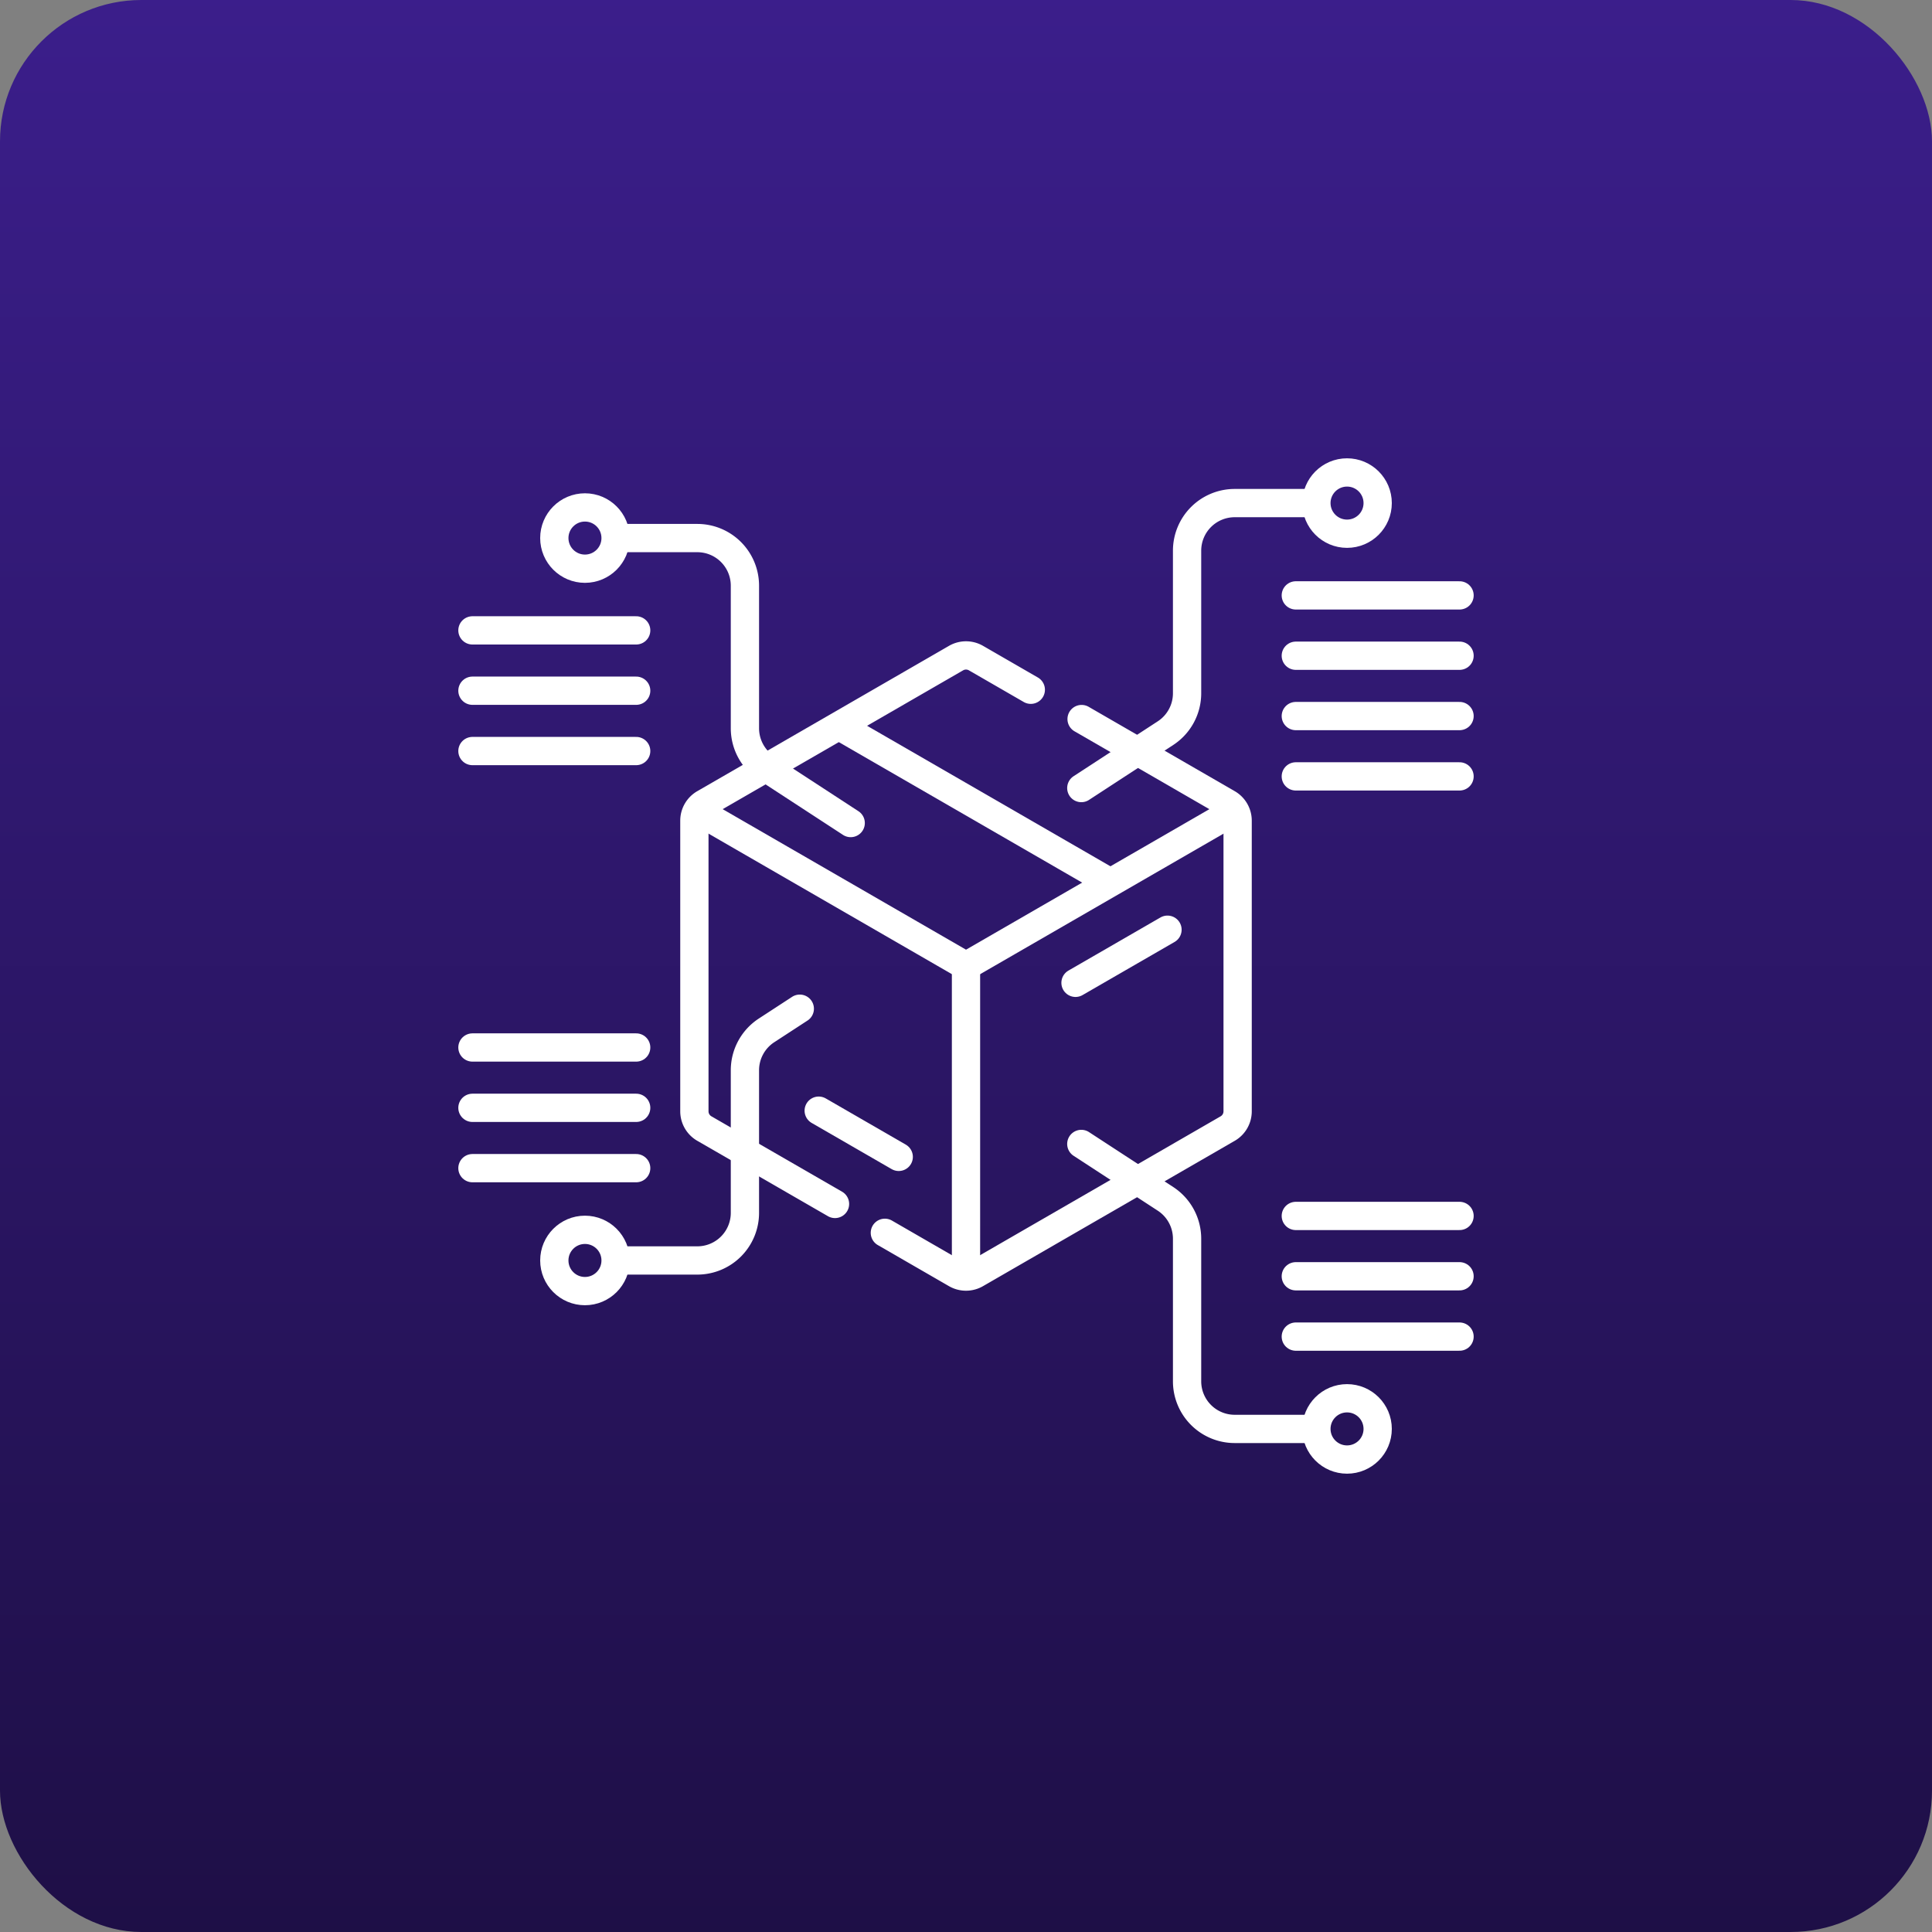
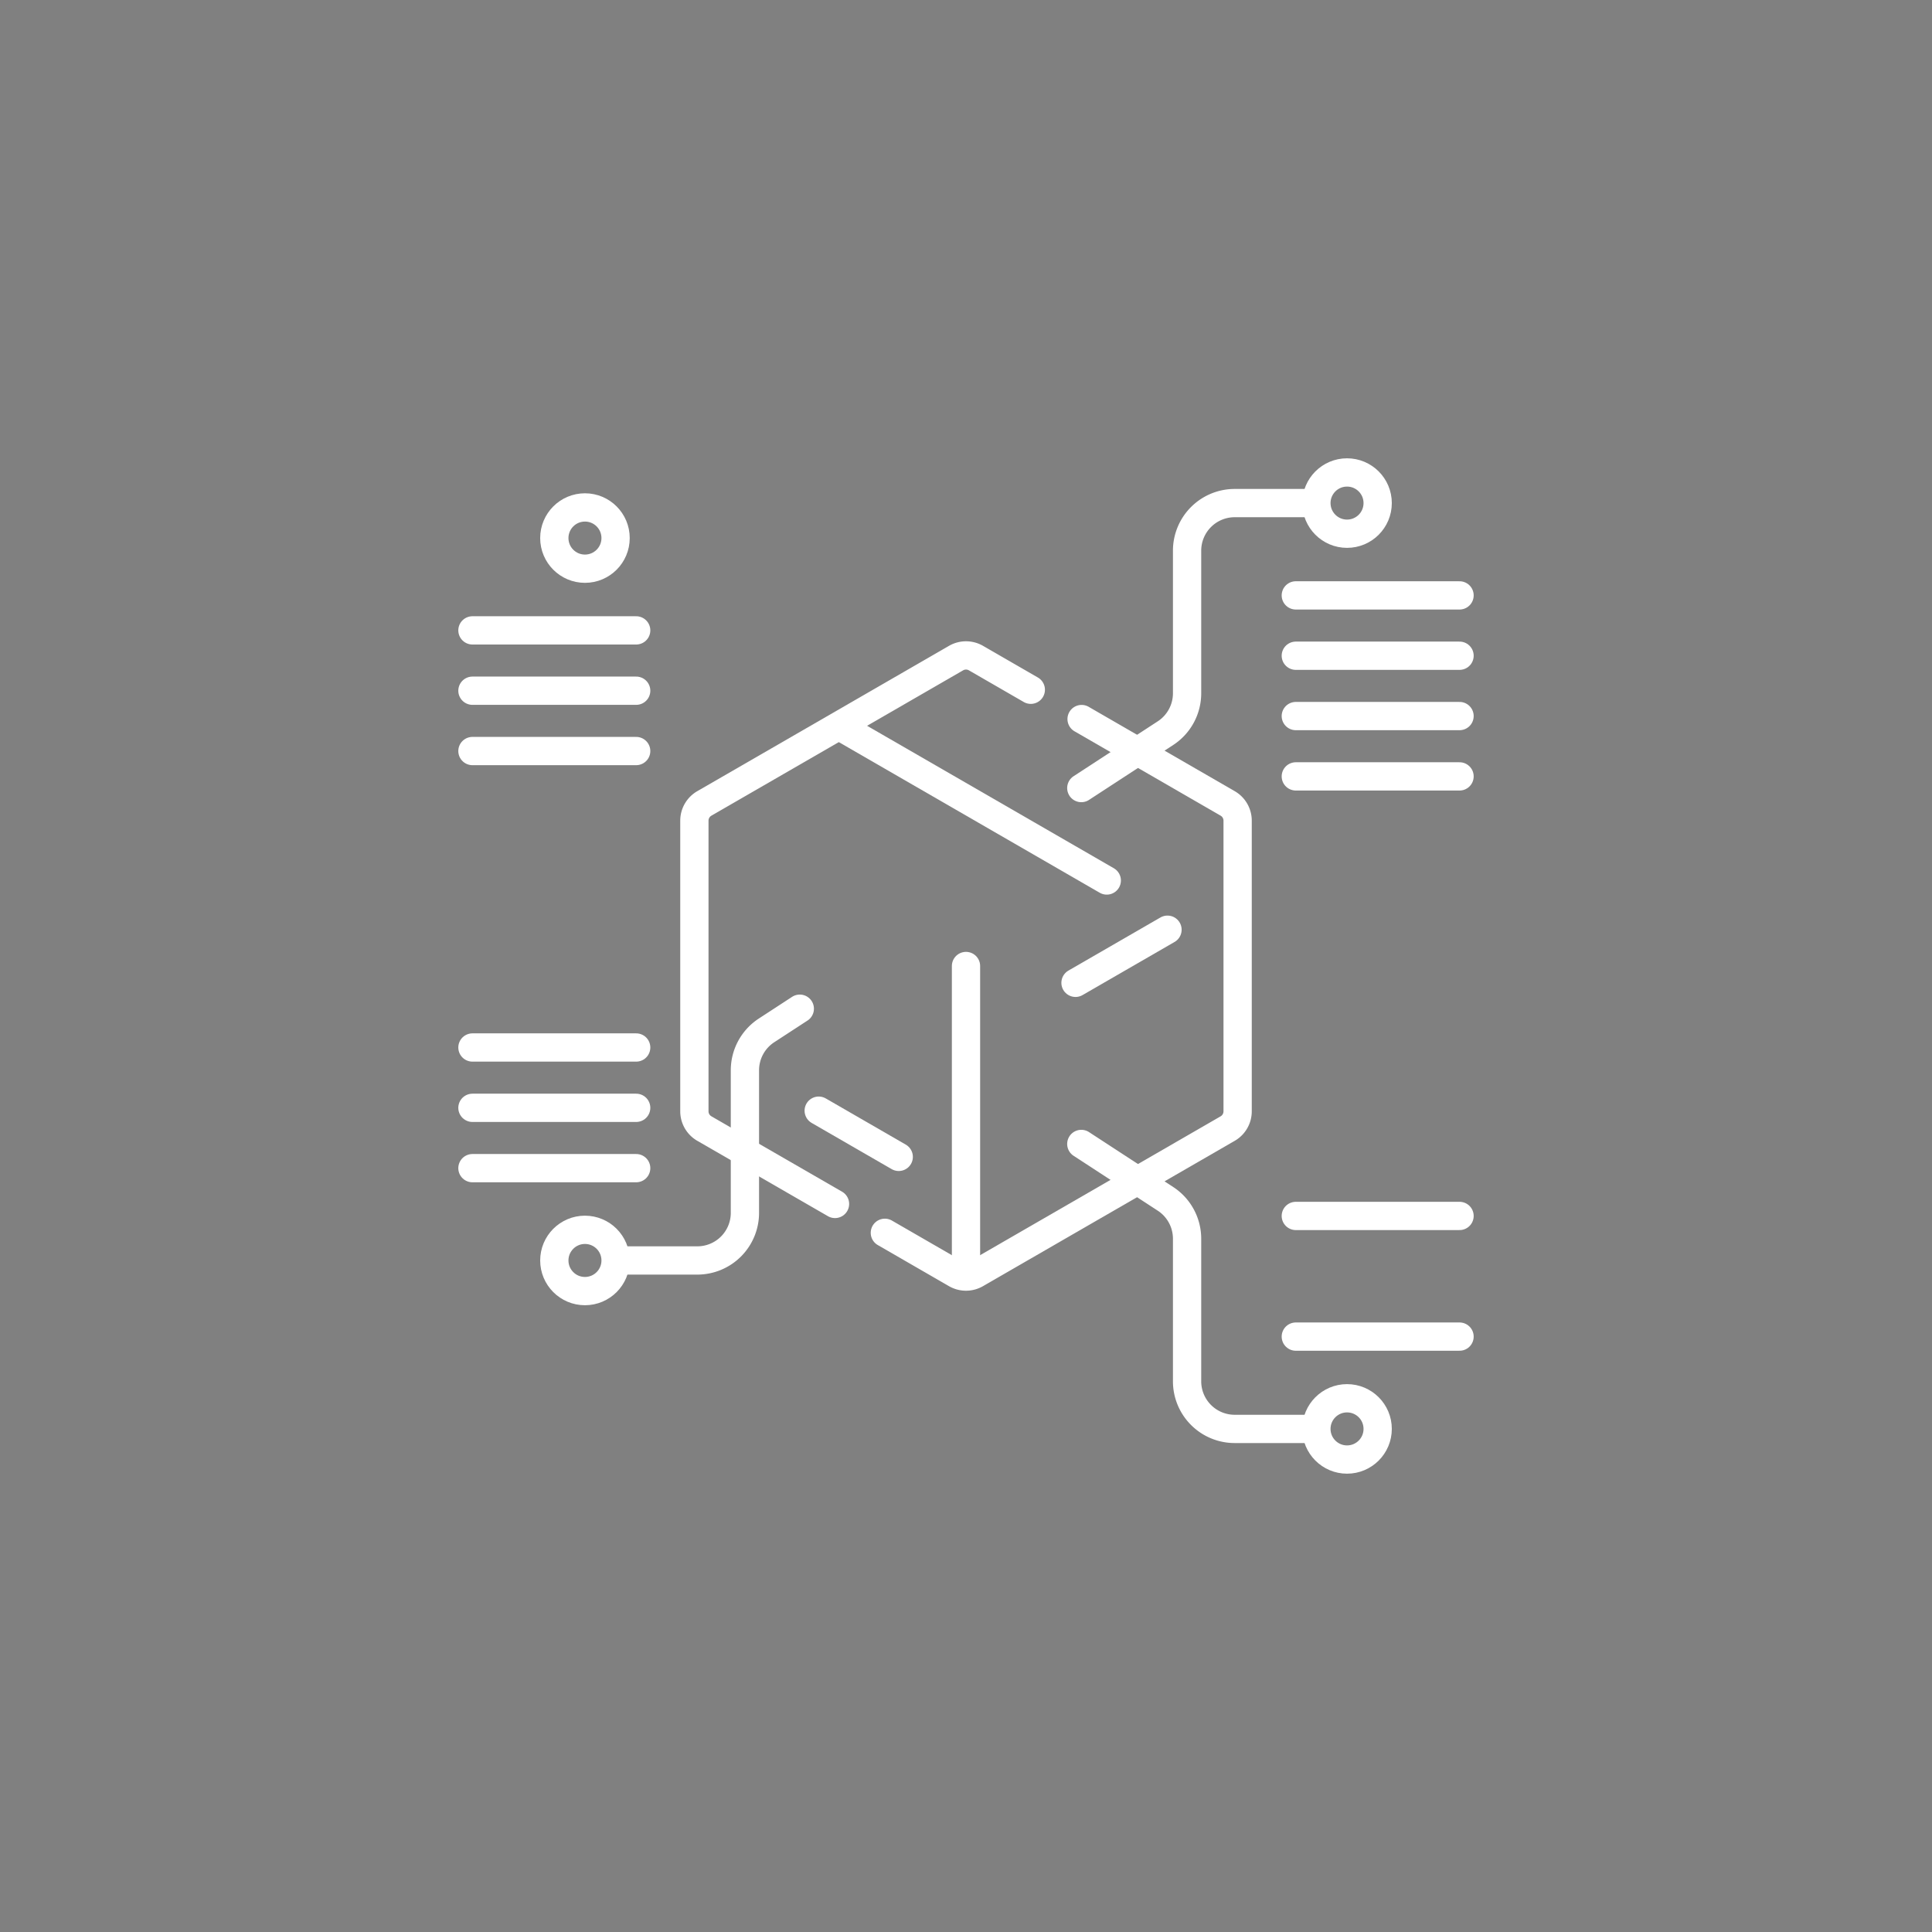
<svg xmlns="http://www.w3.org/2000/svg" width="205" height="205" viewBox="0 0 205 205">
  <rect x="0" y="0" width="205" height="205" fill="#808080" stroke="none" />
  <defs>
    <linearGradient id="linear-gradient" x1="0.5" x2="0.5" y2="1" gradientUnits="objectBoundingBox">
      <stop offset="0" stop-color="#3b1e8b" />
      <stop offset="1" stop-color="#1e0f46" />
    </linearGradient>
  </defs>
  <g id="Group_4307" data-name="Group 4307" transform="translate(-1086 -3177)">
    <g id="Group_4302" data-name="Group 4302" transform="translate(4 -119)">
-       <rect id="Rectangle_8662" data-name="Rectangle 8662" width="205" height="205" rx="15" transform="translate(1082 3296)" fill="url(#linear-gradient)" />
-     </g>
+       </g>
    <g id="specification" transform="translate(1128.63 3219.63)">
-       <path id="Path_35954" data-name="Path 35954" d="M178.4,178.376l-28.334,16.359L121.778,178.4" transform="translate(-90.194 -134.865)" fill="none" stroke="#fff" stroke-linecap="round" stroke-linejoin="round" stroke-width="3" />
      <line id="Line_123" data-name="Line 123" x1="28.286" y1="16.331" transform="translate(46.521 34.466)" fill="none" stroke="#fff" stroke-linecap="round" stroke-linejoin="round" stroke-width="3" />
      <line id="Line_124" data-name="Line 124" y2="31.9" transform="translate(59.87 59.87)" fill="none" stroke="#fff" stroke-linecap="round" stroke-linejoin="round" stroke-width="3" />
      <line id="Line_125" data-name="Line 125" x2="8.491" y2="4.902" transform="translate(44.241 75.221)" fill="none" stroke="#fff" stroke-linecap="round" stroke-linejoin="round" stroke-width="3" />
      <path id="Path_35955" data-name="Path 35955" d="M215.148,186.186l7.553,4.361a2.111,2.111,0,0,0,2.111,0l26.711-15.422a2.112,2.112,0,0,0,1.056-1.829V142.453a2.112,2.112,0,0,0-1.056-1.829l-15.5-8.951" transform="translate(-163.887 -98.005)" fill="none" stroke="#fff" stroke-linecap="round" stroke-linejoin="round" stroke-width="3" />
      <path id="Path_35956" data-name="Path 35956" d="M154.932,103.269l-5.818-3.359a2.111,2.111,0,0,0-2.111,0l-26.711,15.422a2.112,2.112,0,0,0-1.056,1.829V148a2.112,2.112,0,0,0,1.056,1.829l13.865,8" transform="translate(-88.187 -72.712)" fill="none" stroke="#fff" stroke-linecap="round" stroke-linejoin="round" stroke-width="3" />
      <g id="Group_4303" data-name="Group 4303" transform="translate(72.105 7.5)">
        <path id="Path_35957" data-name="Path 35957" d="M338.551,22.928h-8.219a5.052,5.052,0,0,0-5.052,5.052V43.109a5.052,5.052,0,0,1-2.292,4.232l-8.93,5.824" transform="translate(-314.057 -19.677)" fill="none" stroke="#fff" stroke-linecap="round" stroke-linejoin="round" stroke-width="3" />
        <circle id="Ellipse_1645" data-name="Ellipse 1645" cx="3.251" cy="3.251" r="3.251" transform="translate(24.945 0)" fill="none" stroke="#fff" stroke-linecap="round" stroke-linejoin="round" stroke-width="3" />
        <line id="Line_126" data-name="Line 126" x2="17.374" transform="translate(22.76 19.448)" fill="none" stroke="#fff" stroke-linecap="round" stroke-linejoin="round" stroke-width="3" />
        <line id="Line_127" data-name="Line 127" x2="17.374" transform="translate(22.76 13.046)" fill="none" stroke="#fff" stroke-linecap="round" stroke-linejoin="round" stroke-width="3" />
        <line id="Line_128" data-name="Line 128" x2="17.374" transform="translate(22.76 25.849)" fill="none" stroke="#fff" stroke-linecap="round" stroke-linejoin="round" stroke-width="3" />
        <line id="Line_129" data-name="Line 129" x2="17.374" transform="translate(22.76 32.251)" fill="none" stroke="#fff" stroke-linecap="round" stroke-linejoin="round" stroke-width="3" />
      </g>
      <g id="Group_4304" data-name="Group 4304" transform="translate(7.5 11.212)">
-         <path id="Path_35958" data-name="Path 35958" d="M81.719,40.544h8.219A5.052,5.052,0,0,1,94.99,45.6V60.725a5.052,5.052,0,0,0,2.293,4.232l8.93,5.824" transform="translate(-66.078 -37.293)" fill="none" stroke="#fff" stroke-linecap="round" stroke-linejoin="round" stroke-width="3" />
        <circle id="Ellipse_1646" data-name="Ellipse 1646" cx="3.251" cy="3.251" r="3.251" transform="translate(8.687 0)" fill="none" stroke="#fff" stroke-linecap="round" stroke-linejoin="round" stroke-width="3" />
        <line id="Line_130" data-name="Line 130" x1="17.374" transform="translate(0 19.448)" fill="none" stroke="#fff" stroke-linecap="round" stroke-linejoin="round" stroke-width="3" />
        <line id="Line_131" data-name="Line 131" x1="17.374" transform="translate(0 13.046)" fill="none" stroke="#fff" stroke-linecap="round" stroke-linejoin="round" stroke-width="3" />
        <line id="Line_132" data-name="Line 132" x1="17.374" transform="translate(0 25.849)" fill="none" stroke="#fff" stroke-linecap="round" stroke-linejoin="round" stroke-width="3" />
      </g>
      <g id="Group_4305" data-name="Group 4305" transform="translate(72.105 78.752)">
        <path id="Path_35959" data-name="Path 35959" d="M338.551,375.834h-8.219a5.052,5.052,0,0,1-5.052-5.052V355.653a5.053,5.053,0,0,0-2.292-4.232l-8.93-5.824" transform="translate(-314.057 -345.597)" fill="none" stroke="#fff" stroke-linecap="round" stroke-linejoin="round" stroke-width="3" />
        <circle id="Ellipse_1647" data-name="Ellipse 1647" cx="3.251" cy="3.251" r="3.251" transform="translate(24.945 26.985)" fill="none" stroke="#fff" stroke-linecap="round" stroke-linejoin="round" stroke-width="3" />
-         <line id="Line_133" data-name="Line 133" x2="17.374" transform="translate(22.76 14.04)" fill="none" stroke="#fff" stroke-linecap="round" stroke-linejoin="round" stroke-width="3" />
        <line id="Line_134" data-name="Line 134" x2="17.374" transform="translate(22.76 20.442)" fill="none" stroke="#fff" stroke-linecap="round" stroke-linejoin="round" stroke-width="3" />
        <line id="Line_135" data-name="Line 135" x2="17.374" transform="translate(22.76 7.639)" fill="none" stroke="#fff" stroke-linecap="round" stroke-linejoin="round" stroke-width="3" />
      </g>
      <g id="Group_4306" data-name="Group 4306" transform="translate(7.5 64.401)">
        <path id="Path_35960" data-name="Path 35960" d="M81.719,304.215h8.219a5.052,5.052,0,0,0,5.052-5.052V284.034a5.053,5.053,0,0,1,2.293-4.232l3.528-2.3" transform="translate(-66.078 -277.501)" fill="none" stroke="#fff" stroke-linecap="round" stroke-linejoin="round" stroke-width="3" />
        <circle id="Ellipse_1648" data-name="Ellipse 1648" cx="3.251" cy="3.251" r="3.251" transform="translate(8.687 23.462)" fill="none" stroke="#fff" stroke-linecap="round" stroke-linejoin="round" stroke-width="3" />
        <line id="Line_136" data-name="Line 136" x1="17.374" transform="translate(0 10.518)" fill="none" stroke="#fff" stroke-linecap="round" stroke-linejoin="round" stroke-width="3" />
        <line id="Line_137" data-name="Line 137" x1="17.374" transform="translate(0 16.919)" fill="none" stroke="#fff" stroke-linecap="round" stroke-linejoin="round" stroke-width="3" />
        <line id="Line_138" data-name="Line 138" x1="17.374" transform="translate(0 4.116)" fill="none" stroke="#fff" stroke-linecap="round" stroke-linejoin="round" stroke-width="3" />
      </g>
      <line id="Line_139" data-name="Line 139" y1="5.635" x2="9.76" transform="translate(71.49 56.02)" fill="none" stroke="#fff" stroke-linecap="round" stroke-linejoin="round" stroke-width="3" />
    </g>
  </g>
</svg>